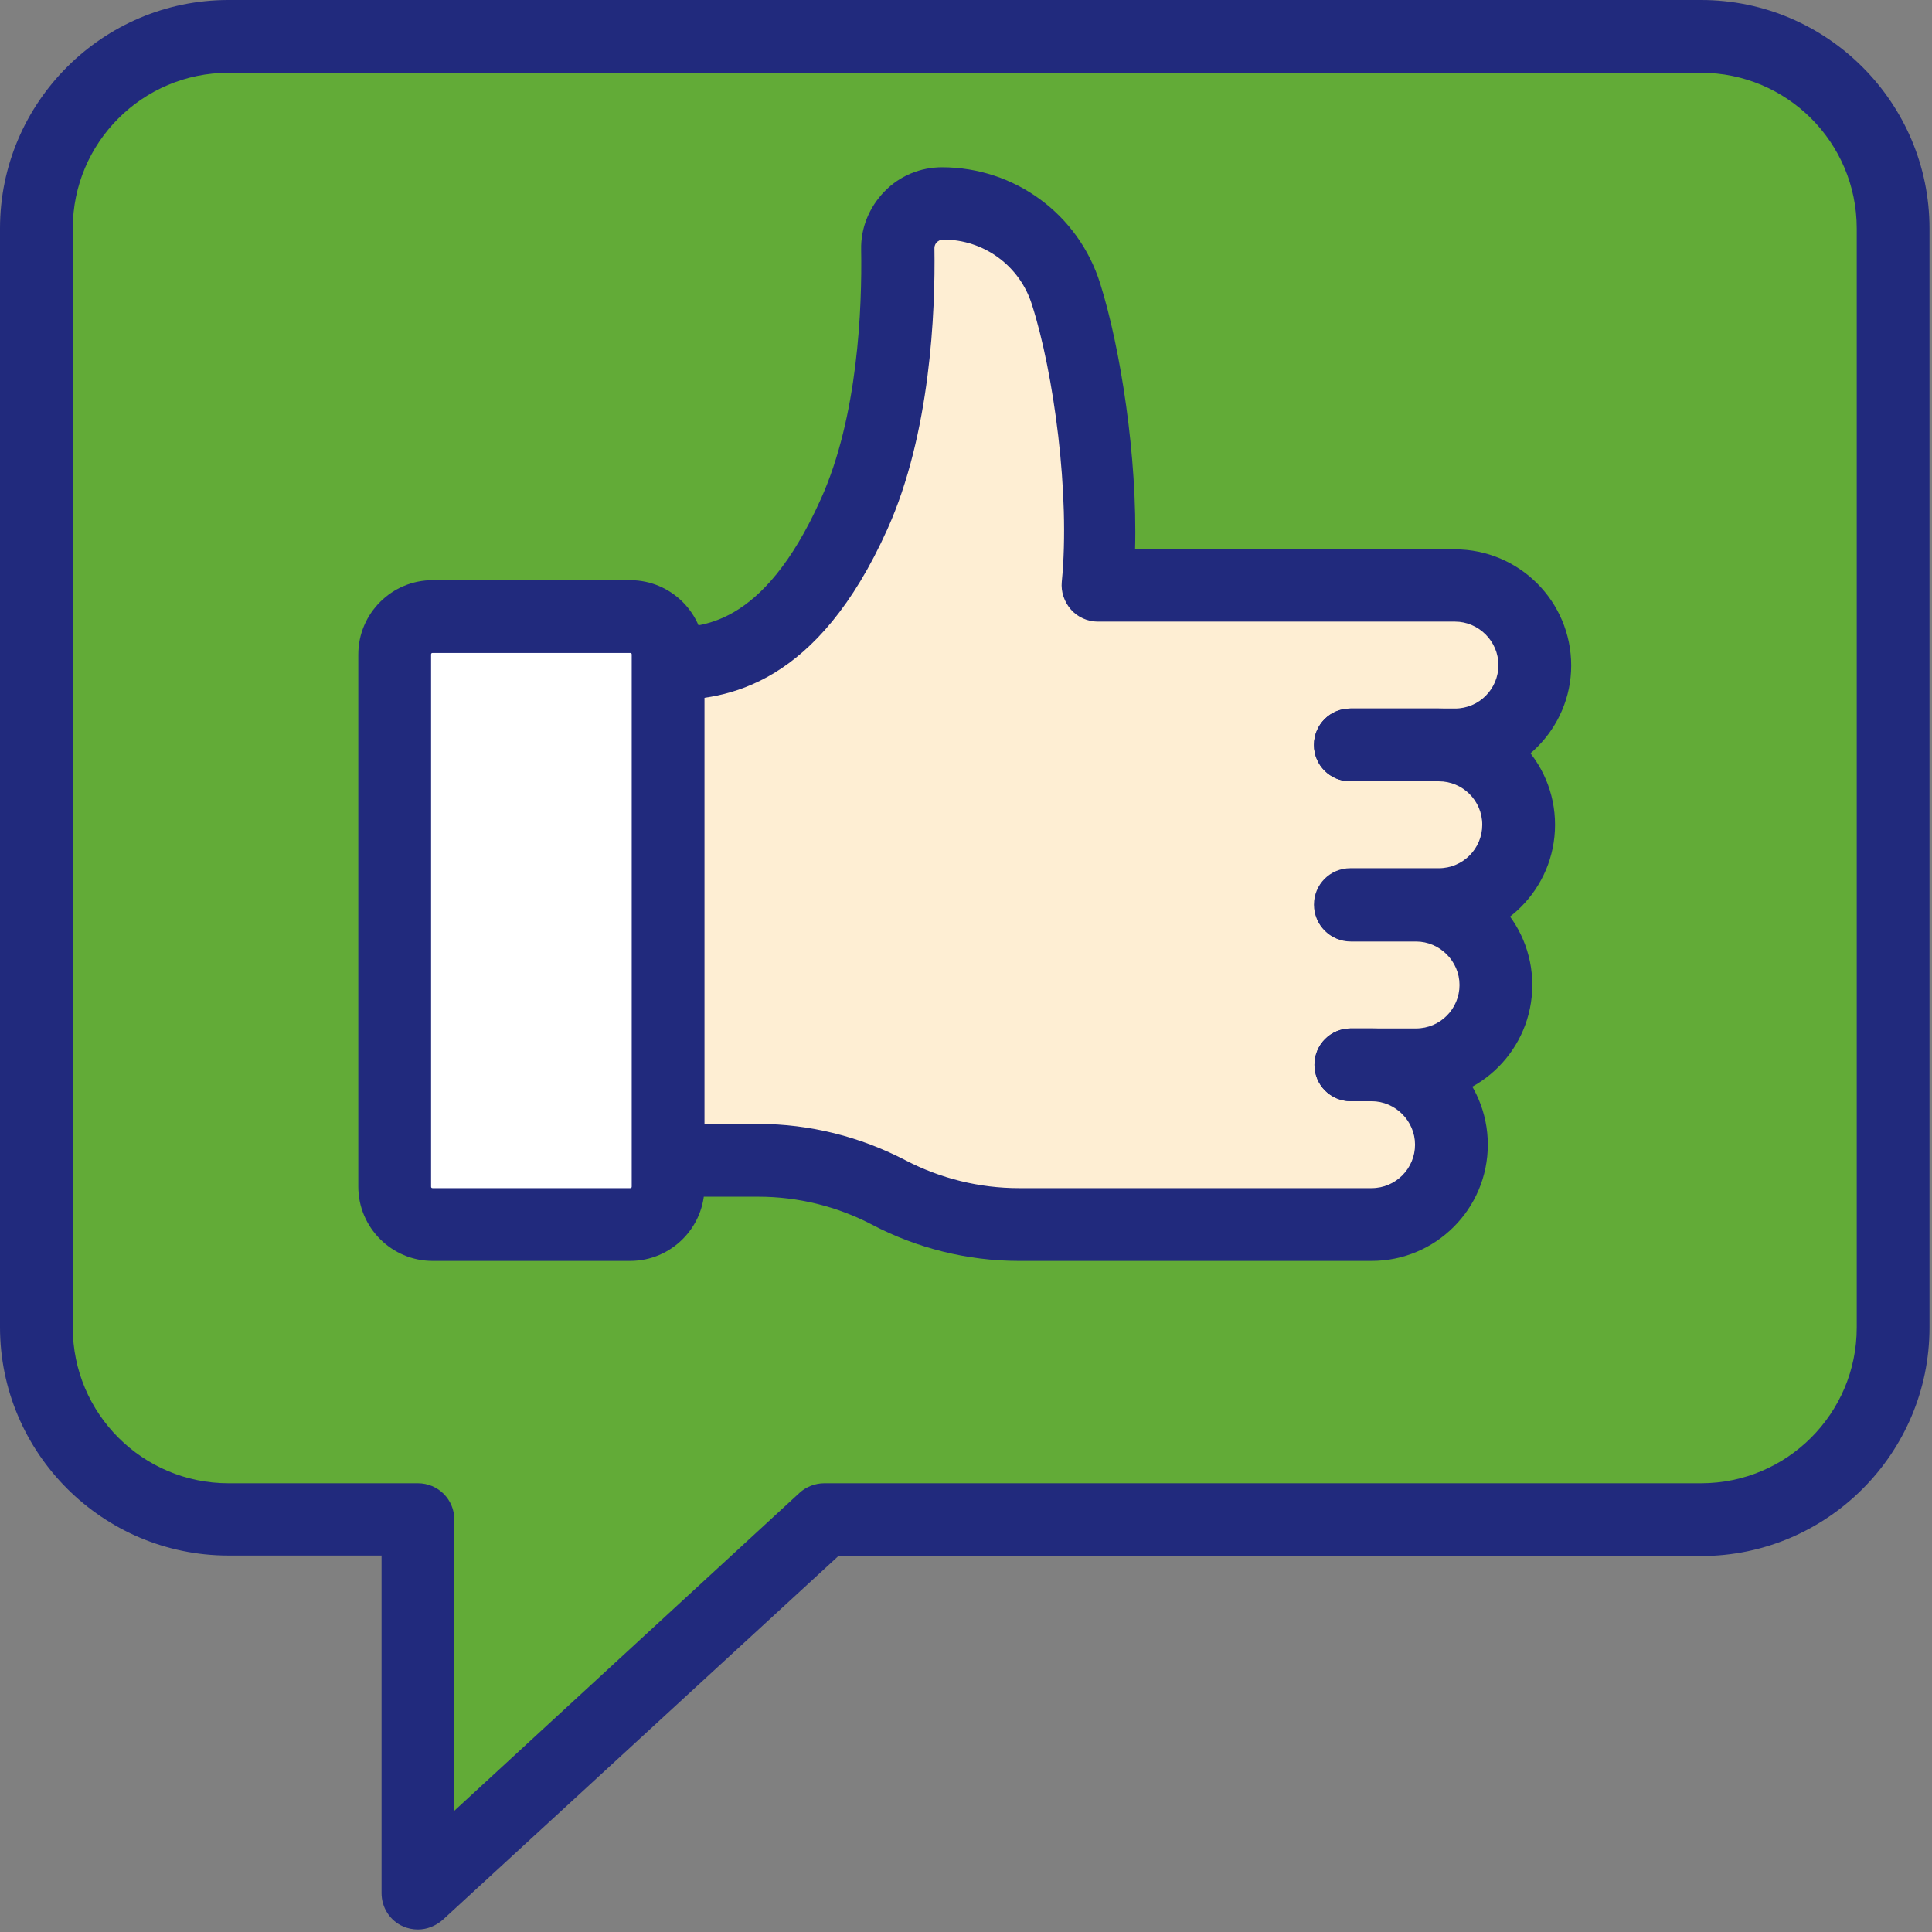
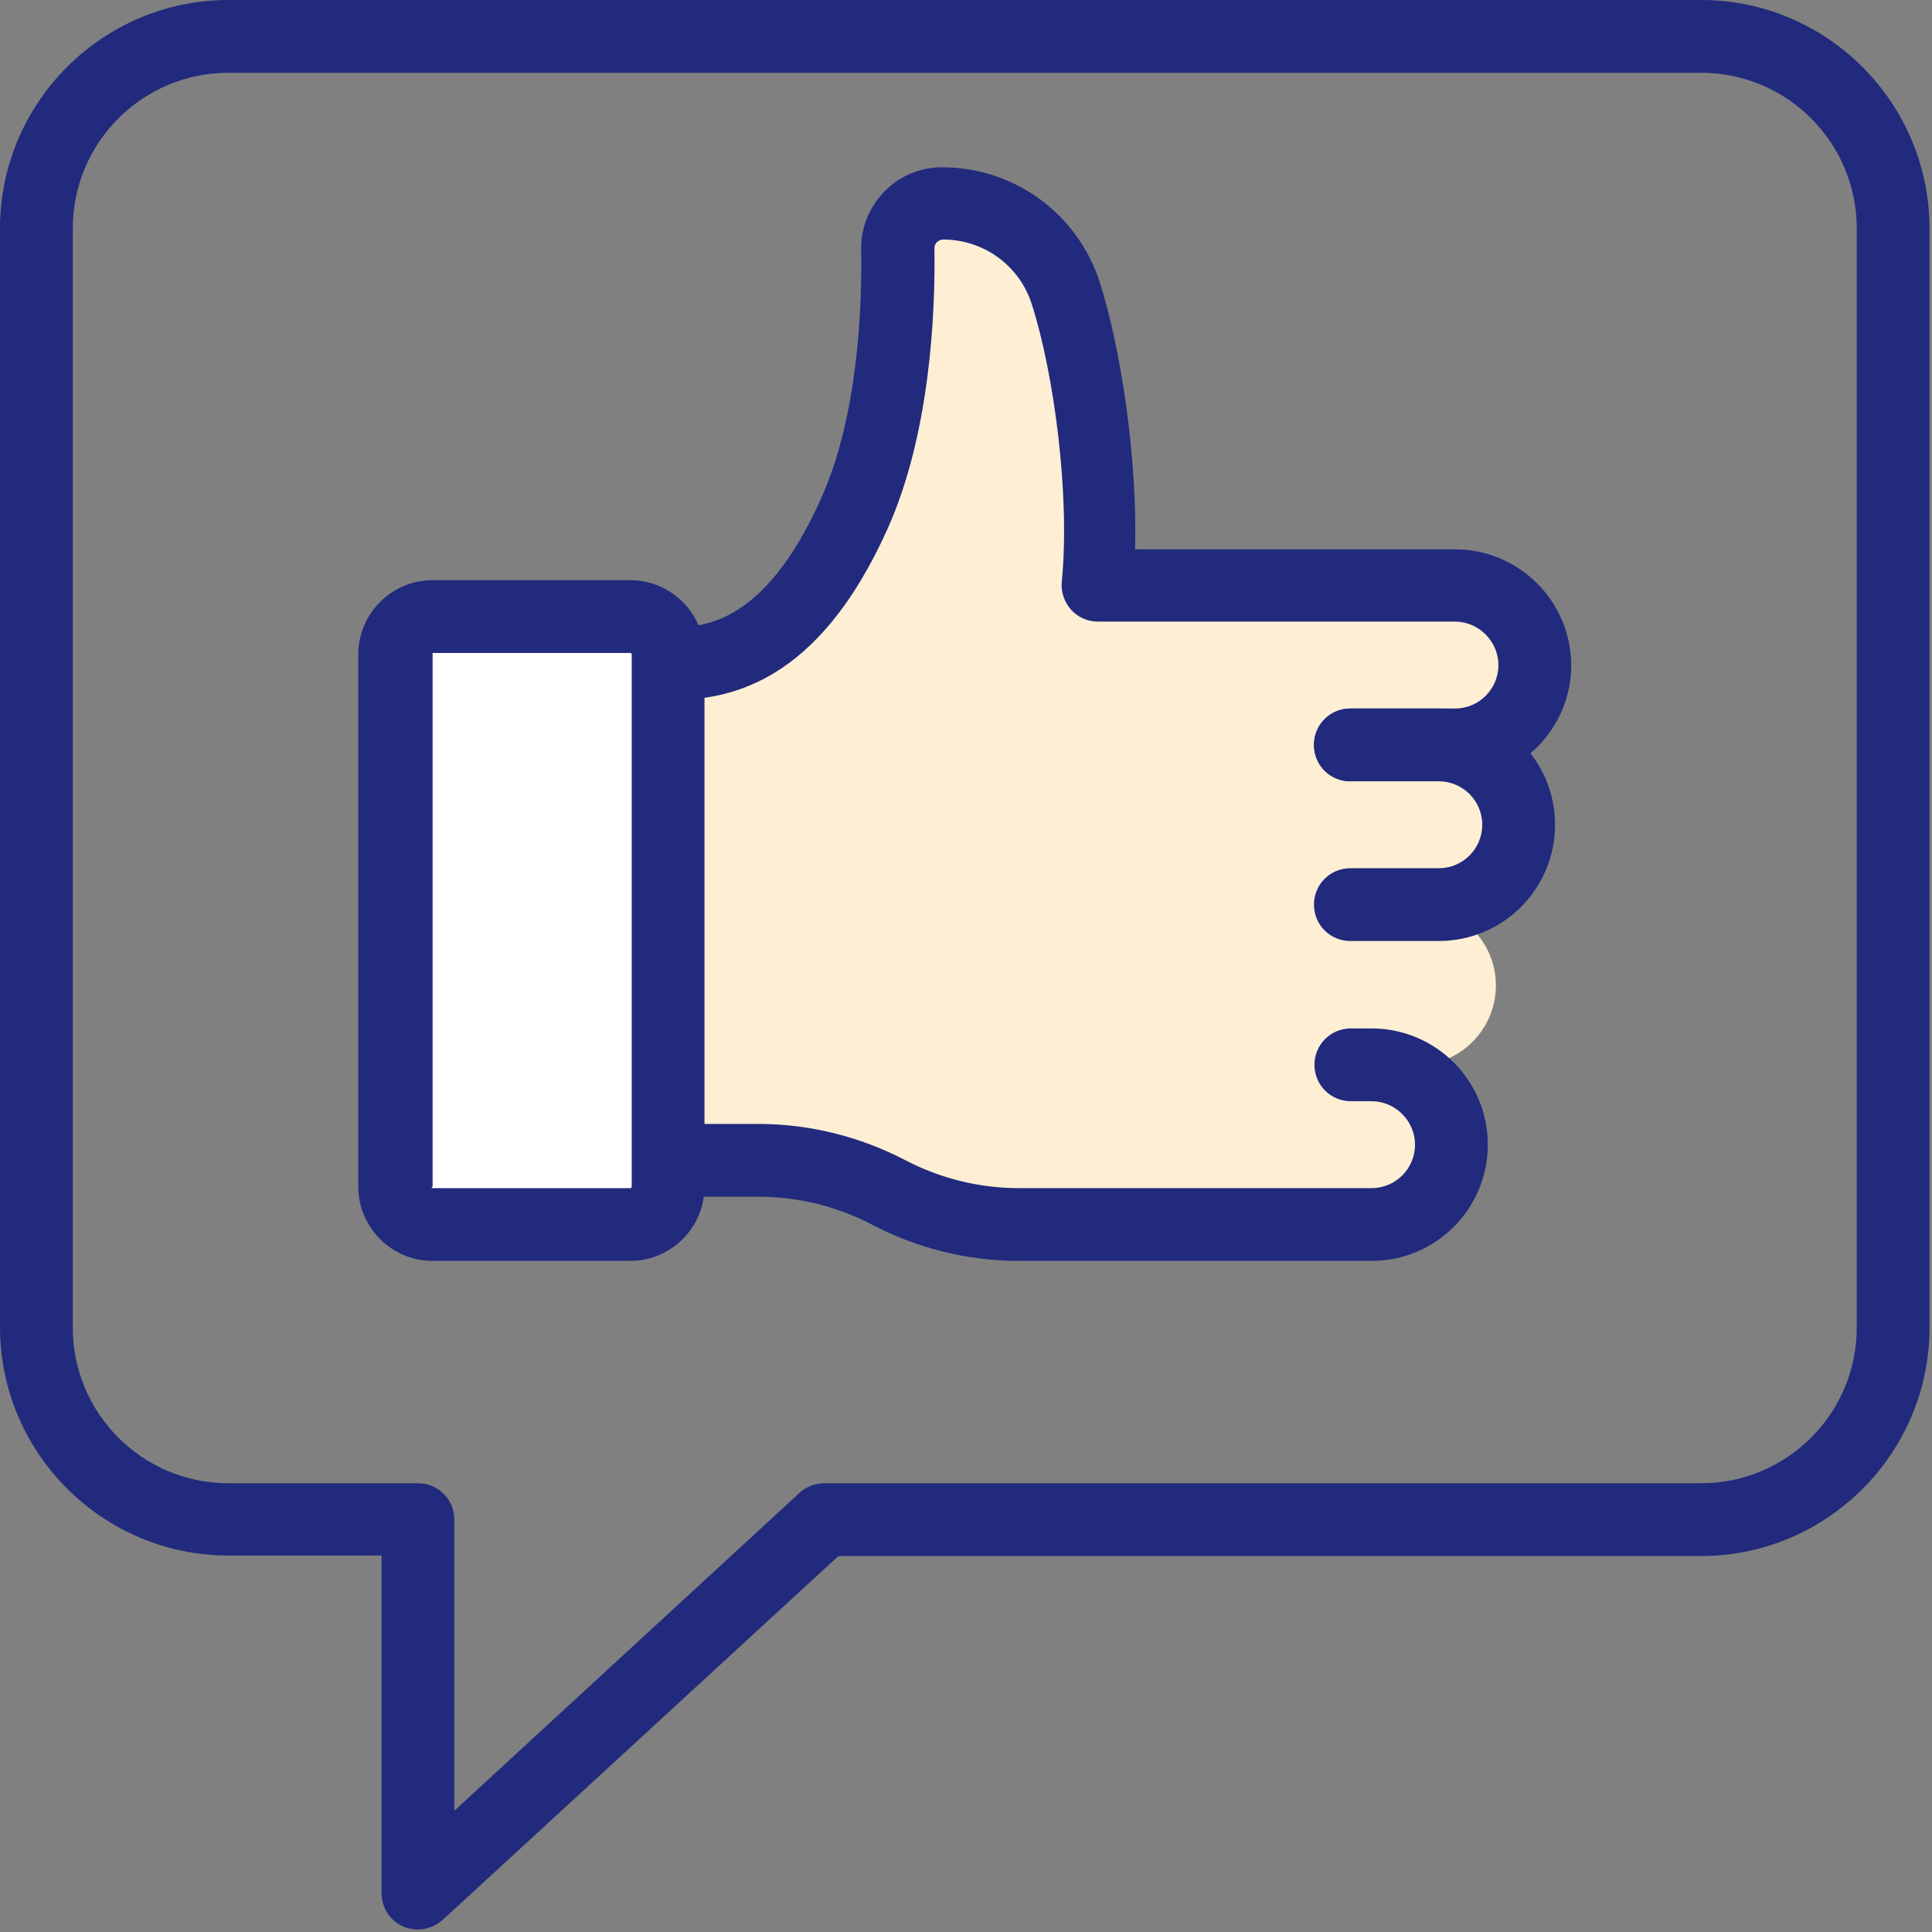
<svg xmlns="http://www.w3.org/2000/svg" width="112" height="112" viewBox="0 0 112 112" fill="none">
  <rect x="0" y="0" width="112" height="112" fill="#808080" stroke="none" />
-   <path d="M98.613 2.109H13.242C7.09 2.109 2.109 7.09 2.109 13.242V76.963C2.109 83.115 7.09 88.096 13.242 88.096H24.229V109.775L47.783 88.096H98.613C104.766 88.096 109.746 83.115 109.746 76.963V13.242C109.746 7.09 104.766 2.109 98.613 2.109Z" fill="#62AB37" />
  <path d="M38.73 67.266H44.004C46.641 67.266 49.219 67.91 51.533 69.141C53.848 70.371 56.455 71.016 59.062 71.016H79.512C82.061 71.016 84.141 68.936 84.141 66.387C84.141 63.838 82.061 61.758 79.512 61.758H78.311H82.09C84.639 61.758 86.719 59.678 86.719 57.129C86.719 54.58 84.639 52.5 82.09 52.5H78.311H83.438C85.986 52.5 88.066 50.42 88.066 47.871C88.066 45.322 85.986 43.242 83.438 43.242H78.311H84.346C86.894 43.242 88.975 41.162 88.975 38.613C88.975 36.065 86.894 33.984 84.346 33.984H63.633C64.131 28.828 63.193 21.416 61.816 17.08C60.82 13.945 57.92 11.807 54.639 11.807C53.203 11.807 52.031 12.979 52.061 14.443C52.119 18.047 51.826 24.697 49.512 29.824C46.025 37.559 41.924 38.525 38.701 38.467L38.73 67.266Z" fill="#FEEED3" />
  <path d="M84.346 45.293H78.281C77.109 45.293 76.172 44.355 76.172 43.184C76.172 42.012 77.109 41.074 78.281 41.074H84.346C85.752 41.074 86.865 39.932 86.865 38.555C86.865 37.178 85.723 36.035 84.346 36.035H63.633C63.047 36.035 62.461 35.772 62.08 35.332C61.699 34.893 61.494 34.307 61.553 33.721C62.051 28.682 61.084 21.592 59.824 17.666C59.121 15.41 57.041 13.887 54.668 13.887C54.492 13.887 54.404 13.975 54.316 14.033C54.258 14.092 54.17 14.209 54.17 14.385C54.228 18.076 53.935 25.137 51.445 30.674C47.402 39.668 42.217 40.635 38.672 40.576C37.5 40.547 36.592 39.609 36.592 38.438C36.621 37.295 37.559 36.357 38.701 36.357H38.73C40.518 36.387 44.209 36.445 47.578 28.945C49.746 24.17 49.98 17.812 49.922 14.473C49.893 13.213 50.391 12.012 51.27 11.104C52.148 10.195 53.35 9.697 54.609 9.697C58.828 9.697 62.52 12.422 63.779 16.436C64.951 20.156 65.947 26.484 65.801 31.846H84.346C88.066 31.846 91.084 34.863 91.084 38.584C91.084 42.246 88.066 45.293 84.346 45.293Z" fill="#212A7D" />
  <path d="M83.408 54.551H78.281C77.109 54.551 76.172 53.613 76.172 52.441C76.172 51.27 77.109 50.332 78.281 50.332H83.408C84.814 50.332 85.928 49.19 85.928 47.812C85.928 46.406 84.785 45.293 83.408 45.293H78.281C77.109 45.293 76.172 44.355 76.172 43.184C76.172 42.012 77.109 41.074 78.281 41.074H83.408C87.129 41.074 90.147 44.092 90.147 47.812C90.147 51.533 87.129 54.551 83.408 54.551Z" fill="#212A7D" />
-   <path d="M82.09 63.838H78.311C77.139 63.838 76.201 62.9 76.201 61.728C76.201 60.557 77.139 59.619 78.311 59.619H82.09C83.496 59.619 84.609 58.477 84.609 57.1C84.609 55.723 83.467 54.58 82.09 54.58H78.311C77.139 54.58 76.201 53.643 76.201 52.471C76.201 51.299 77.139 50.361 78.311 50.361H82.09C85.811 50.361 88.828 53.379 88.828 57.1C88.828 60.82 85.811 63.838 82.09 63.838Z" fill="#212A7D" />
  <path d="M79.512 73.096H59.062C56.103 73.096 53.145 72.363 50.537 70.986C48.516 69.932 46.26 69.375 43.975 69.375H38.701C37.529 69.375 36.592 68.438 36.592 67.266C36.592 66.094 37.529 65.156 38.701 65.156H43.975C46.934 65.156 49.863 65.889 52.5 67.266C54.522 68.32 56.777 68.877 59.062 68.877H79.512C80.918 68.877 82.031 67.734 82.031 66.357C82.031 64.981 80.889 63.838 79.512 63.838H78.311C77.139 63.838 76.201 62.9 76.201 61.728C76.201 60.557 77.139 59.619 78.311 59.619H79.512C83.232 59.619 86.25 62.637 86.25 66.357C86.25 70.078 83.232 73.096 79.512 73.096Z" fill="#212A7D" />
  <path d="M36.533 70.986H25.078C23.848 70.986 22.881 69.99 22.881 68.789V37.94C22.881 36.709 23.877 35.742 25.078 35.742H36.533C37.764 35.742 38.73 36.738 38.73 37.94V68.789C38.73 70.019 37.734 70.986 36.533 70.986Z" fill="white" />
-   <path d="M36.533 73.096H25.078C22.705 73.096 20.771 71.162 20.771 68.789V37.94C20.771 35.566 22.705 33.633 25.078 33.633H36.533C38.906 33.633 40.84 35.566 40.84 37.94V68.789C40.84 71.162 38.906 73.096 36.533 73.096ZM25.078 37.852C25.02 37.852 24.99 37.881 24.99 37.94V68.789C24.99 68.848 25.02 68.877 25.078 68.877H36.533C36.592 68.877 36.621 68.848 36.621 68.789V37.94C36.621 37.881 36.592 37.852 36.533 37.852H25.078Z" fill="#212A7D" />
+   <path d="M36.533 73.096H25.078C22.705 73.096 20.771 71.162 20.771 68.789V37.94C20.771 35.566 22.705 33.633 25.078 33.633H36.533C38.906 33.633 40.84 35.566 40.84 37.94V68.789C40.84 71.162 38.906 73.096 36.533 73.096ZM25.078 37.852V68.789C24.99 68.848 25.02 68.877 25.078 68.877H36.533C36.592 68.877 36.621 68.848 36.621 68.789V37.94C36.621 37.881 36.592 37.852 36.533 37.852H25.078Z" fill="#212A7D" />
  <path d="M24.229 111.855C23.936 111.855 23.643 111.797 23.379 111.68C22.617 111.357 22.119 110.596 22.119 109.746V90.176H13.242C5.947 90.176 0 84.228 0 76.934V13.242C0 5.947 5.947 0 13.242 0H98.613C105.908 0 111.855 5.947 111.855 13.242V76.963C111.855 84.258 105.908 90.205 98.613 90.205H48.603L25.664 111.299C25.254 111.65 24.756 111.855 24.229 111.855ZM13.242 4.219C8.262 4.219 4.219 8.262 4.219 13.242V76.963C4.219 81.943 8.262 85.986 13.242 85.986H24.229C25.4 85.986 26.338 86.924 26.338 88.096V104.971L46.348 86.543C46.728 86.191 47.256 85.986 47.783 85.986H98.613C103.594 85.986 107.637 81.943 107.637 76.963V13.242C107.637 8.262 103.594 4.219 98.613 4.219H13.242Z" fill="#212A7D" />
</svg>